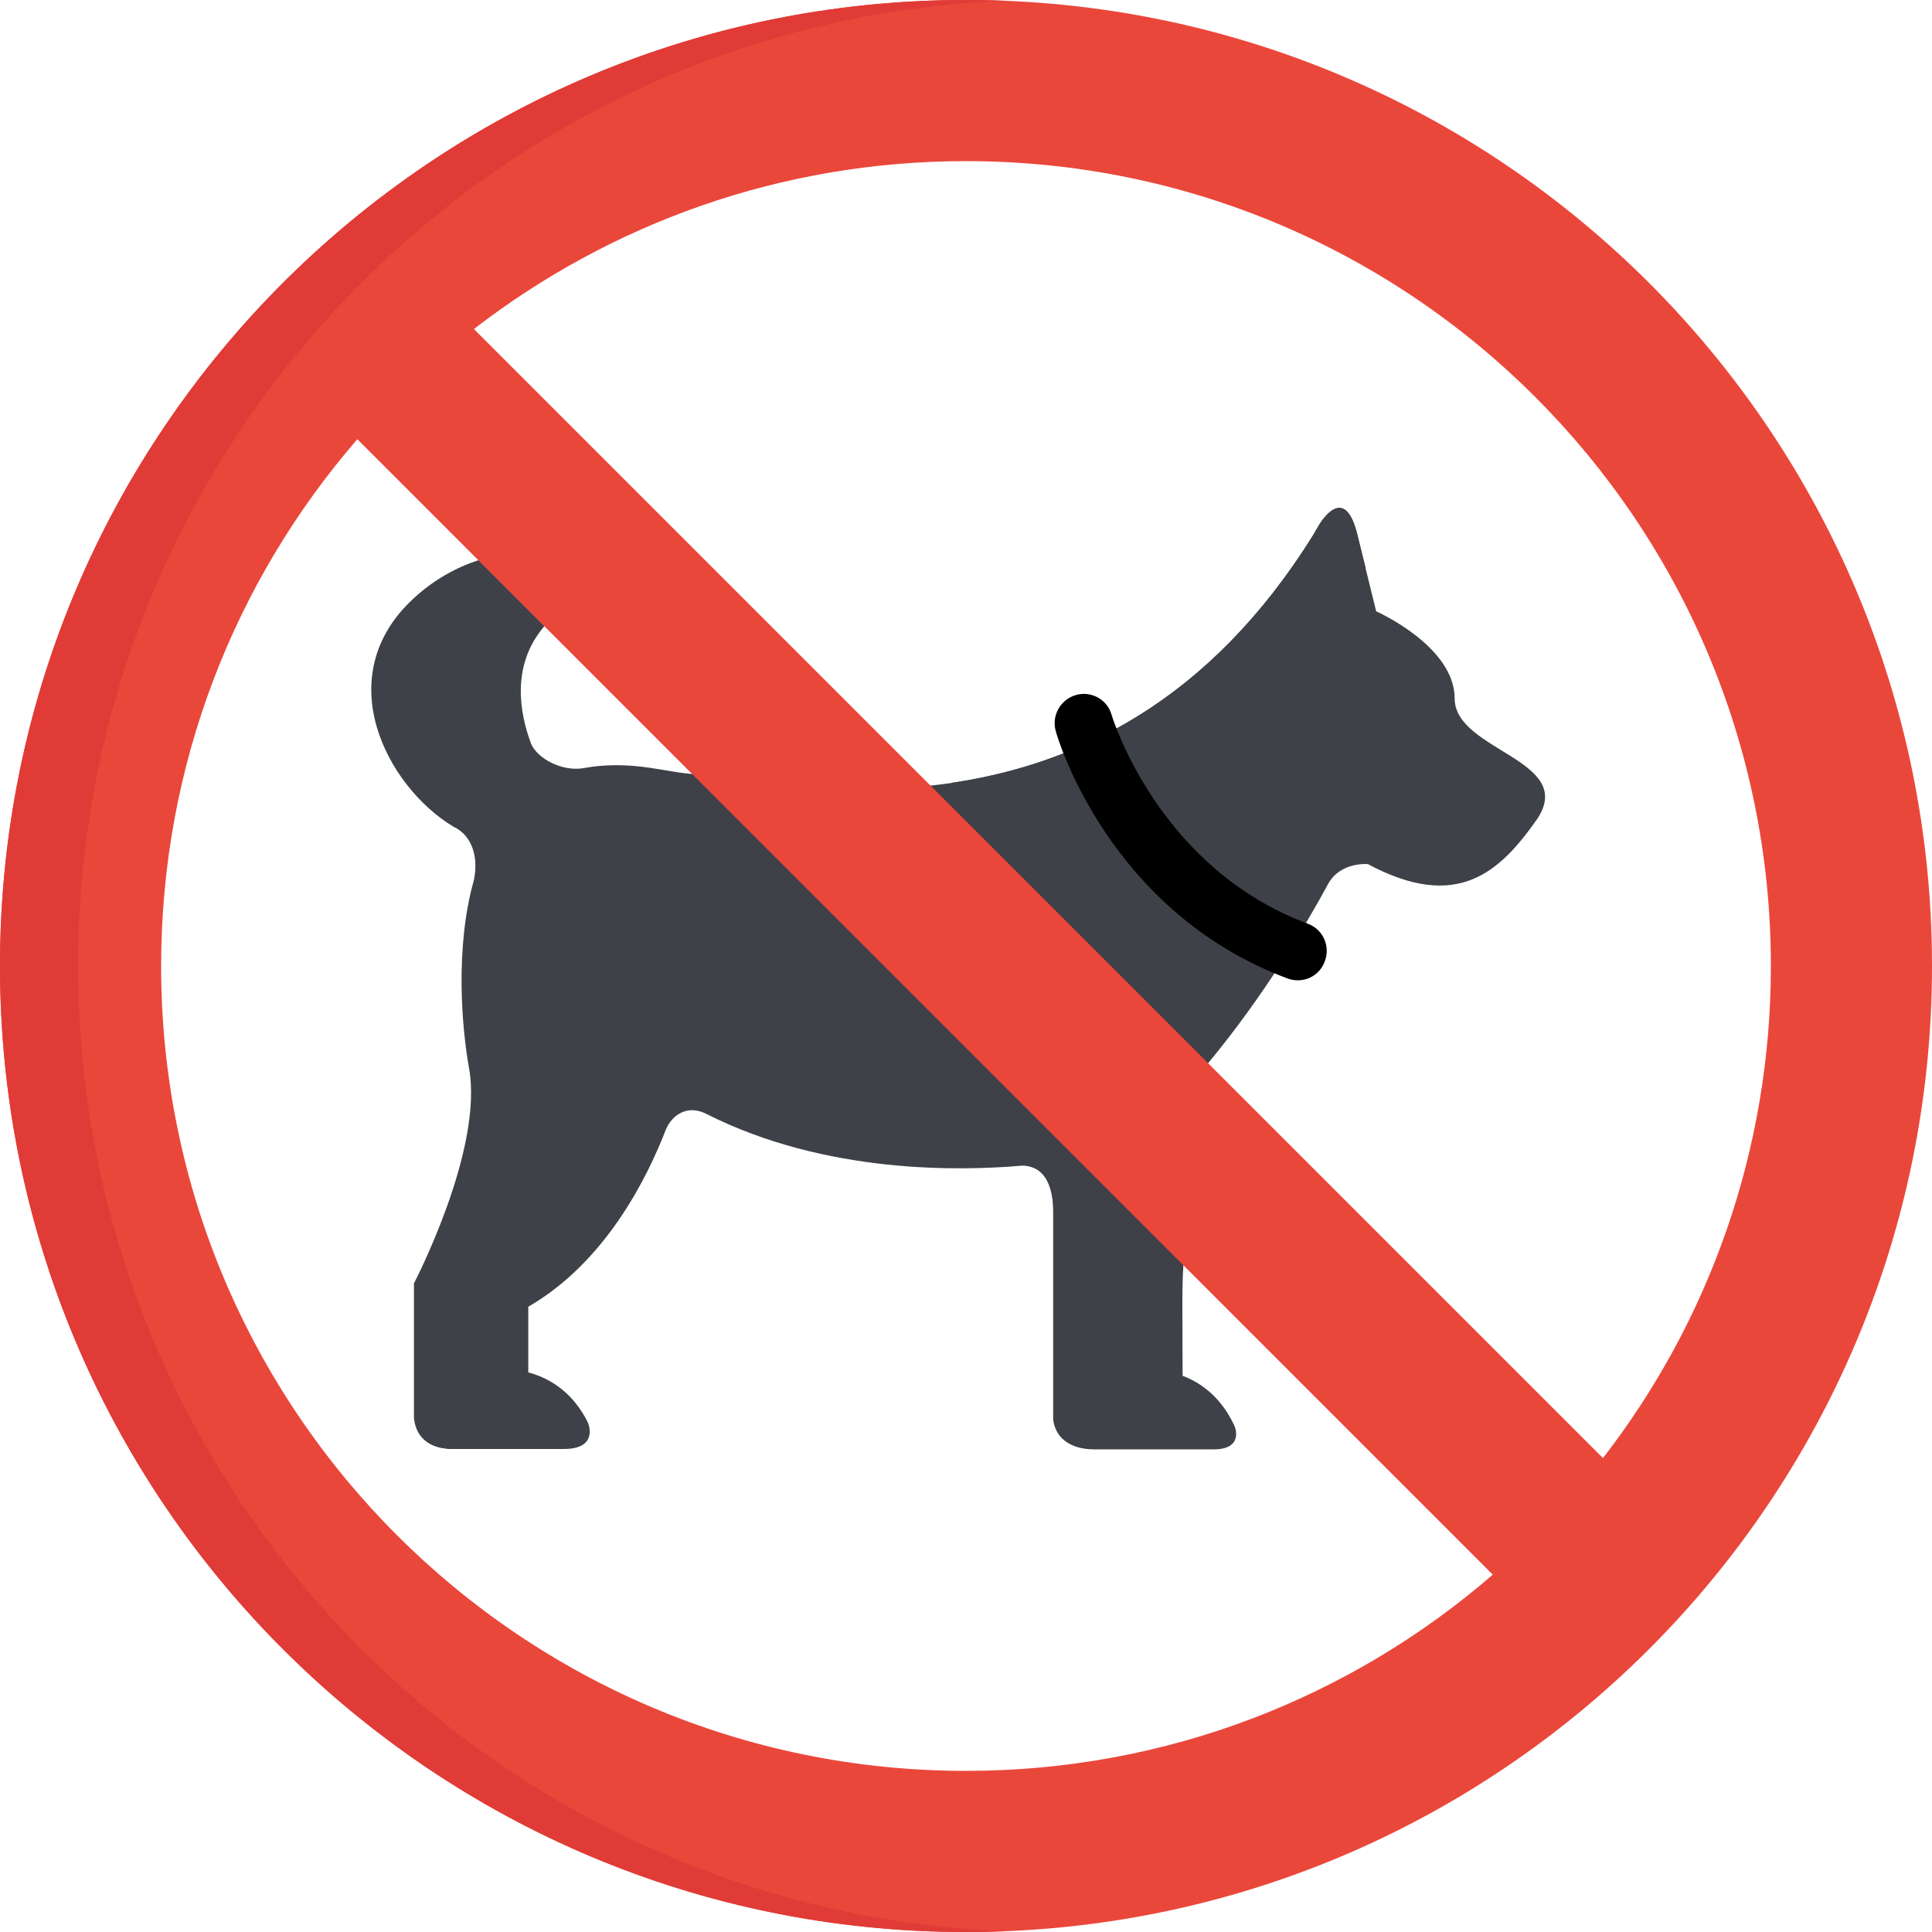
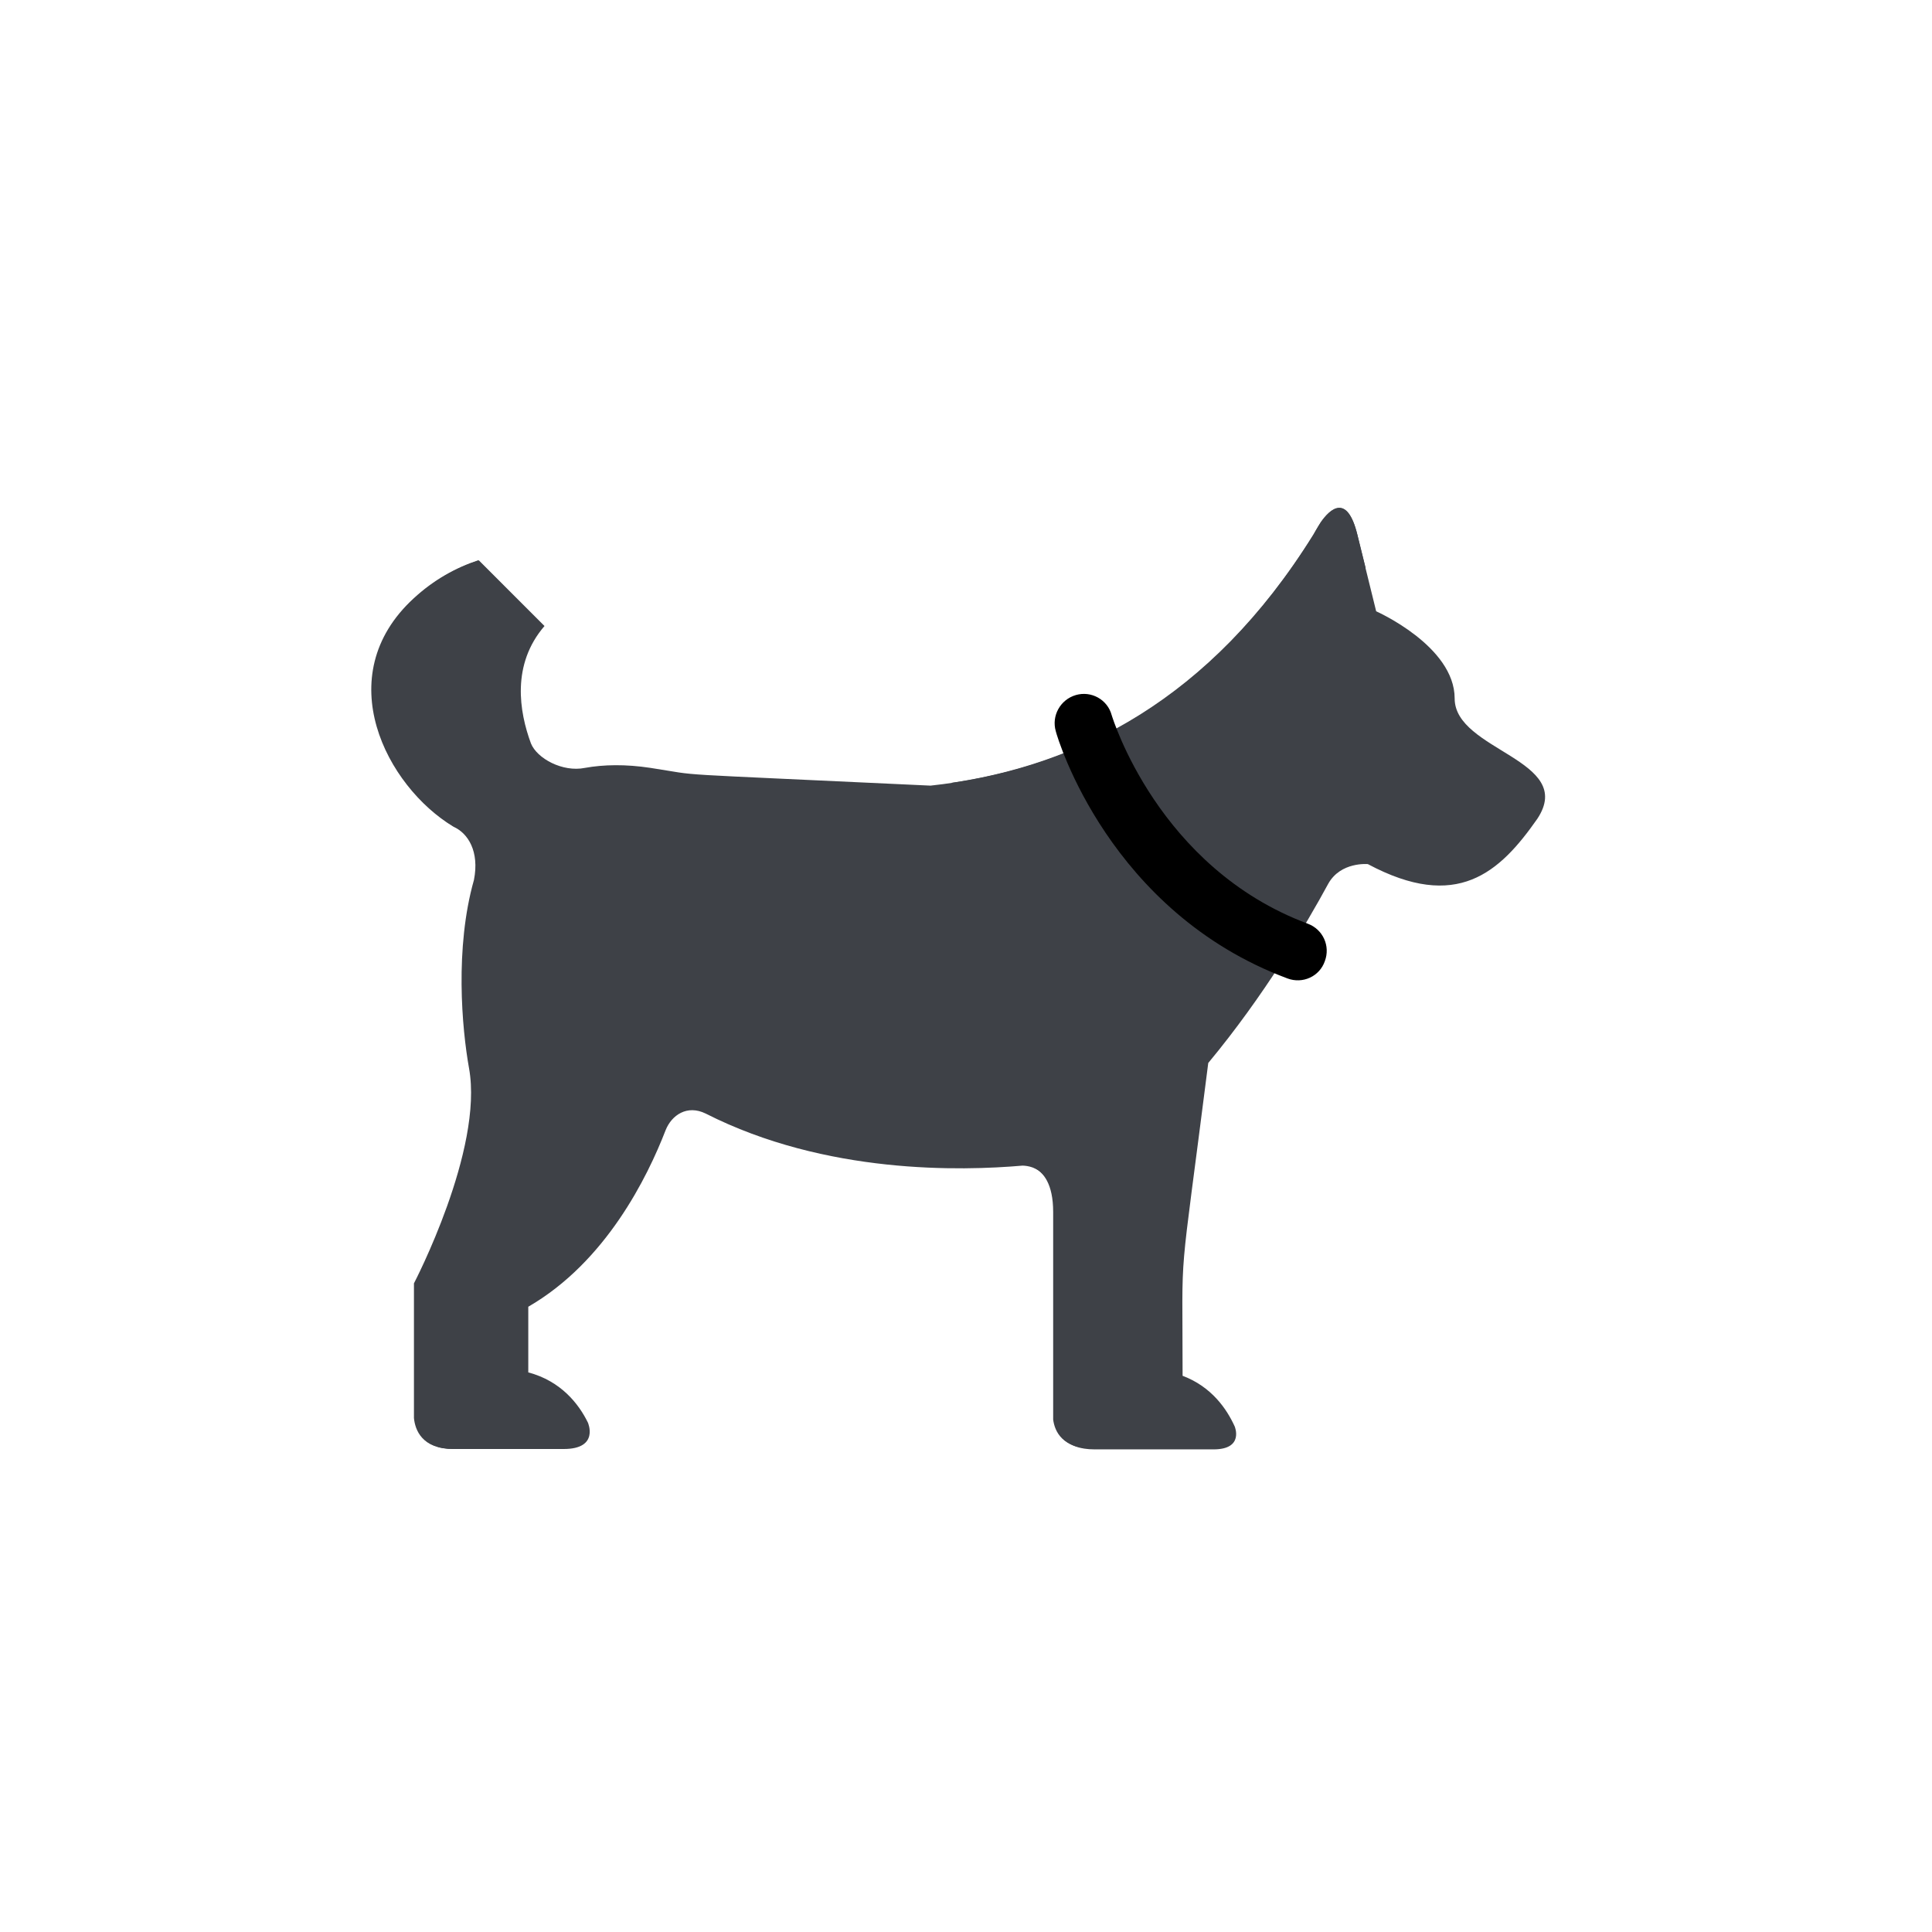
<svg xmlns="http://www.w3.org/2000/svg" version="1.1" id="Capa_1" x="0px" y="0px" viewBox="0 0 512 512" style="enable-background:new 0 0 512 512;" xml:space="preserve">
  <style type="text/css">
	.st0{fill:#3E4147;}
	.st1{fill:#EA473B;}
	.st2{fill:#E03B36;}
</style>
  <path class="st0" d="M385.5,185.1c0-13.9-20.8-23.1-20.8-23.1l-5-20.3c-2.7-10.9-7.2-6.8-9.7-3.2c-0.9,1.4-1.9,3.2-1.9,3.2l0,0  c-29,46.8-66.6,62.7-101.5,66.5c-74-3.5-59.2-2.4-74.2-4.7c-6.6-1-12.4-0.9-17.4,0v0c-5.9,1.2-12.7-2.5-14.3-6.5  c-3.1-8.4-5.2-20.9,3.6-31.1l-17.4-17.4c-5.8,1.9-11.7,5.1-17.1,10.1c-22.4,20.6-7.2,49.8,10.6,60.5l0,0c3.8,1.7,6.9,6.5,5.4,14.1h0  c-5.1,18-3.2,39.3-1.3,49.9c3.9,21.6-14.6,57-14.6,57v35.7c0.3,3.1,2.1,8.2,10.4,8.2c15.8,0,14.2,0,29.1,0c9.5,0,6.4-7,6.4-7v0  c-2.4-4.9-7.1-11-15.8-13.3v-17.4c20.6-11.9,31.6-34.4,36.4-46.8l0,0c1.6-4,5.7-6.8,10.6-4.4c31.9,16.2,67.9,15.2,84,13.8  c3,0.1,8.5,1.7,8.5,12.5v55c0.4,3.1,2.4,7.7,10.6,7.7c17.5,0,13.4,0,31.5,0c8.2,0,5.6-6.1,5.6-6.1l0,0c-2.1-4.6-6.1-10.5-13.8-13.4  c0-37.2-1.2-19.8,6.8-82.9c14.8-17.8,26-36.8,31.8-47.5c0,0,0,0,0,0c3.3-5.9,10.5-5.2,10.5-5.2l0,0c23.6,12.6,34.9,2.3,44.9-12  C417.8,201.3,385.5,199,385.5,185.1z" />
  <g>
    <path class="st0" d="M129.4,375.7V340c0,0,18.5-35.4,14.6-57c-1.9-10.6-3.8-31.9,1.3-49.9h0c1.6-7.6-1.6-12.4-5.4-14.1l0,0   c-18.7-11.3-34.7-43.1-6.5-63.8l-6.7-6.7c-5.8,1.9-11.7,5.1-17.1,10.1c-22.4,20.6-7.2,49.8,10.6,60.5l0,0c3.8,1.7,6.9,6.5,5.4,14.1   h0c-5.1,18-3.2,39.3-1.3,49.9c3.9,21.6-14.6,57-14.6,57v35.7c0.3,3.1,2.1,8.2,10.4,8.2h19.7C131.5,383.9,129.7,378.8,129.4,375.7z" />
    <path class="st0" d="M266.3,208.2c32.5-3.6,67.5-17.7,95.6-57.7l-2.2-8.9c-2.7-10.9-7.2-6.8-9.7-3.2c-0.9,1.4-1.9,3.2-1.9,3.2l0,0   c-27.6,44.4-62.9,61-96.2,65.9L266.3,208.2z" />
    <path class="st0" d="M298.8,376.2v-55c0-10.8-5.4-12.4-8.5-12.5c-4.2,0.4-9.8,0.7-16.4,0.7c2.6,1.2,5.2,4.3,5.2,11.8v55   c0.4,3.1,2.4,7.7,10.6,7.7h19.7C301.3,383.9,299.3,379.3,298.8,376.2z" />
  </g>
  <path d="M341.2,259.3c-47.2-17.6-60.9-63.5-61.4-65.5c-1.2-4.1,1.2-8.4,5.3-9.6c4.1-1.2,8.4,1.2,9.5,5.3c0.2,0.6,12.3,40.5,52,55.3  c4,1.5,6,5.9,4.5,9.9C349.7,258.8,345.2,260.8,341.2,259.3z" />
-   <path class="st1" d="M0,256c0,141.4,114.6,256,256,256c141.4,0,256-114.6,256-256C512,114.6,397.4,0,256,0C114.6,0,0,114.6,0,256z   M469.3,256c0,49.1-16.6,94.4-44.5,130.4L125.6,87.2c36.1-27.9,81.3-44.5,130.4-44.5C373.8,42.7,469.3,138.2,469.3,256z M42.7,256  c0-53.4,19.6-102.2,52-139.6l300.9,300.9c-37.4,32.4-86.2,52-139.6,52C138.2,469.3,42.7,373.8,42.7,256z" />
-   <path class="st2" d="M20.7,256C20.7,118.1,129.8,5.7,266.4,0.2C120.1-5.6,0,111.3,0,256c0,144.7,120.1,261.6,266.4,255.8  C129.8,506.3,20.7,393.9,20.7,256z" />
</svg>